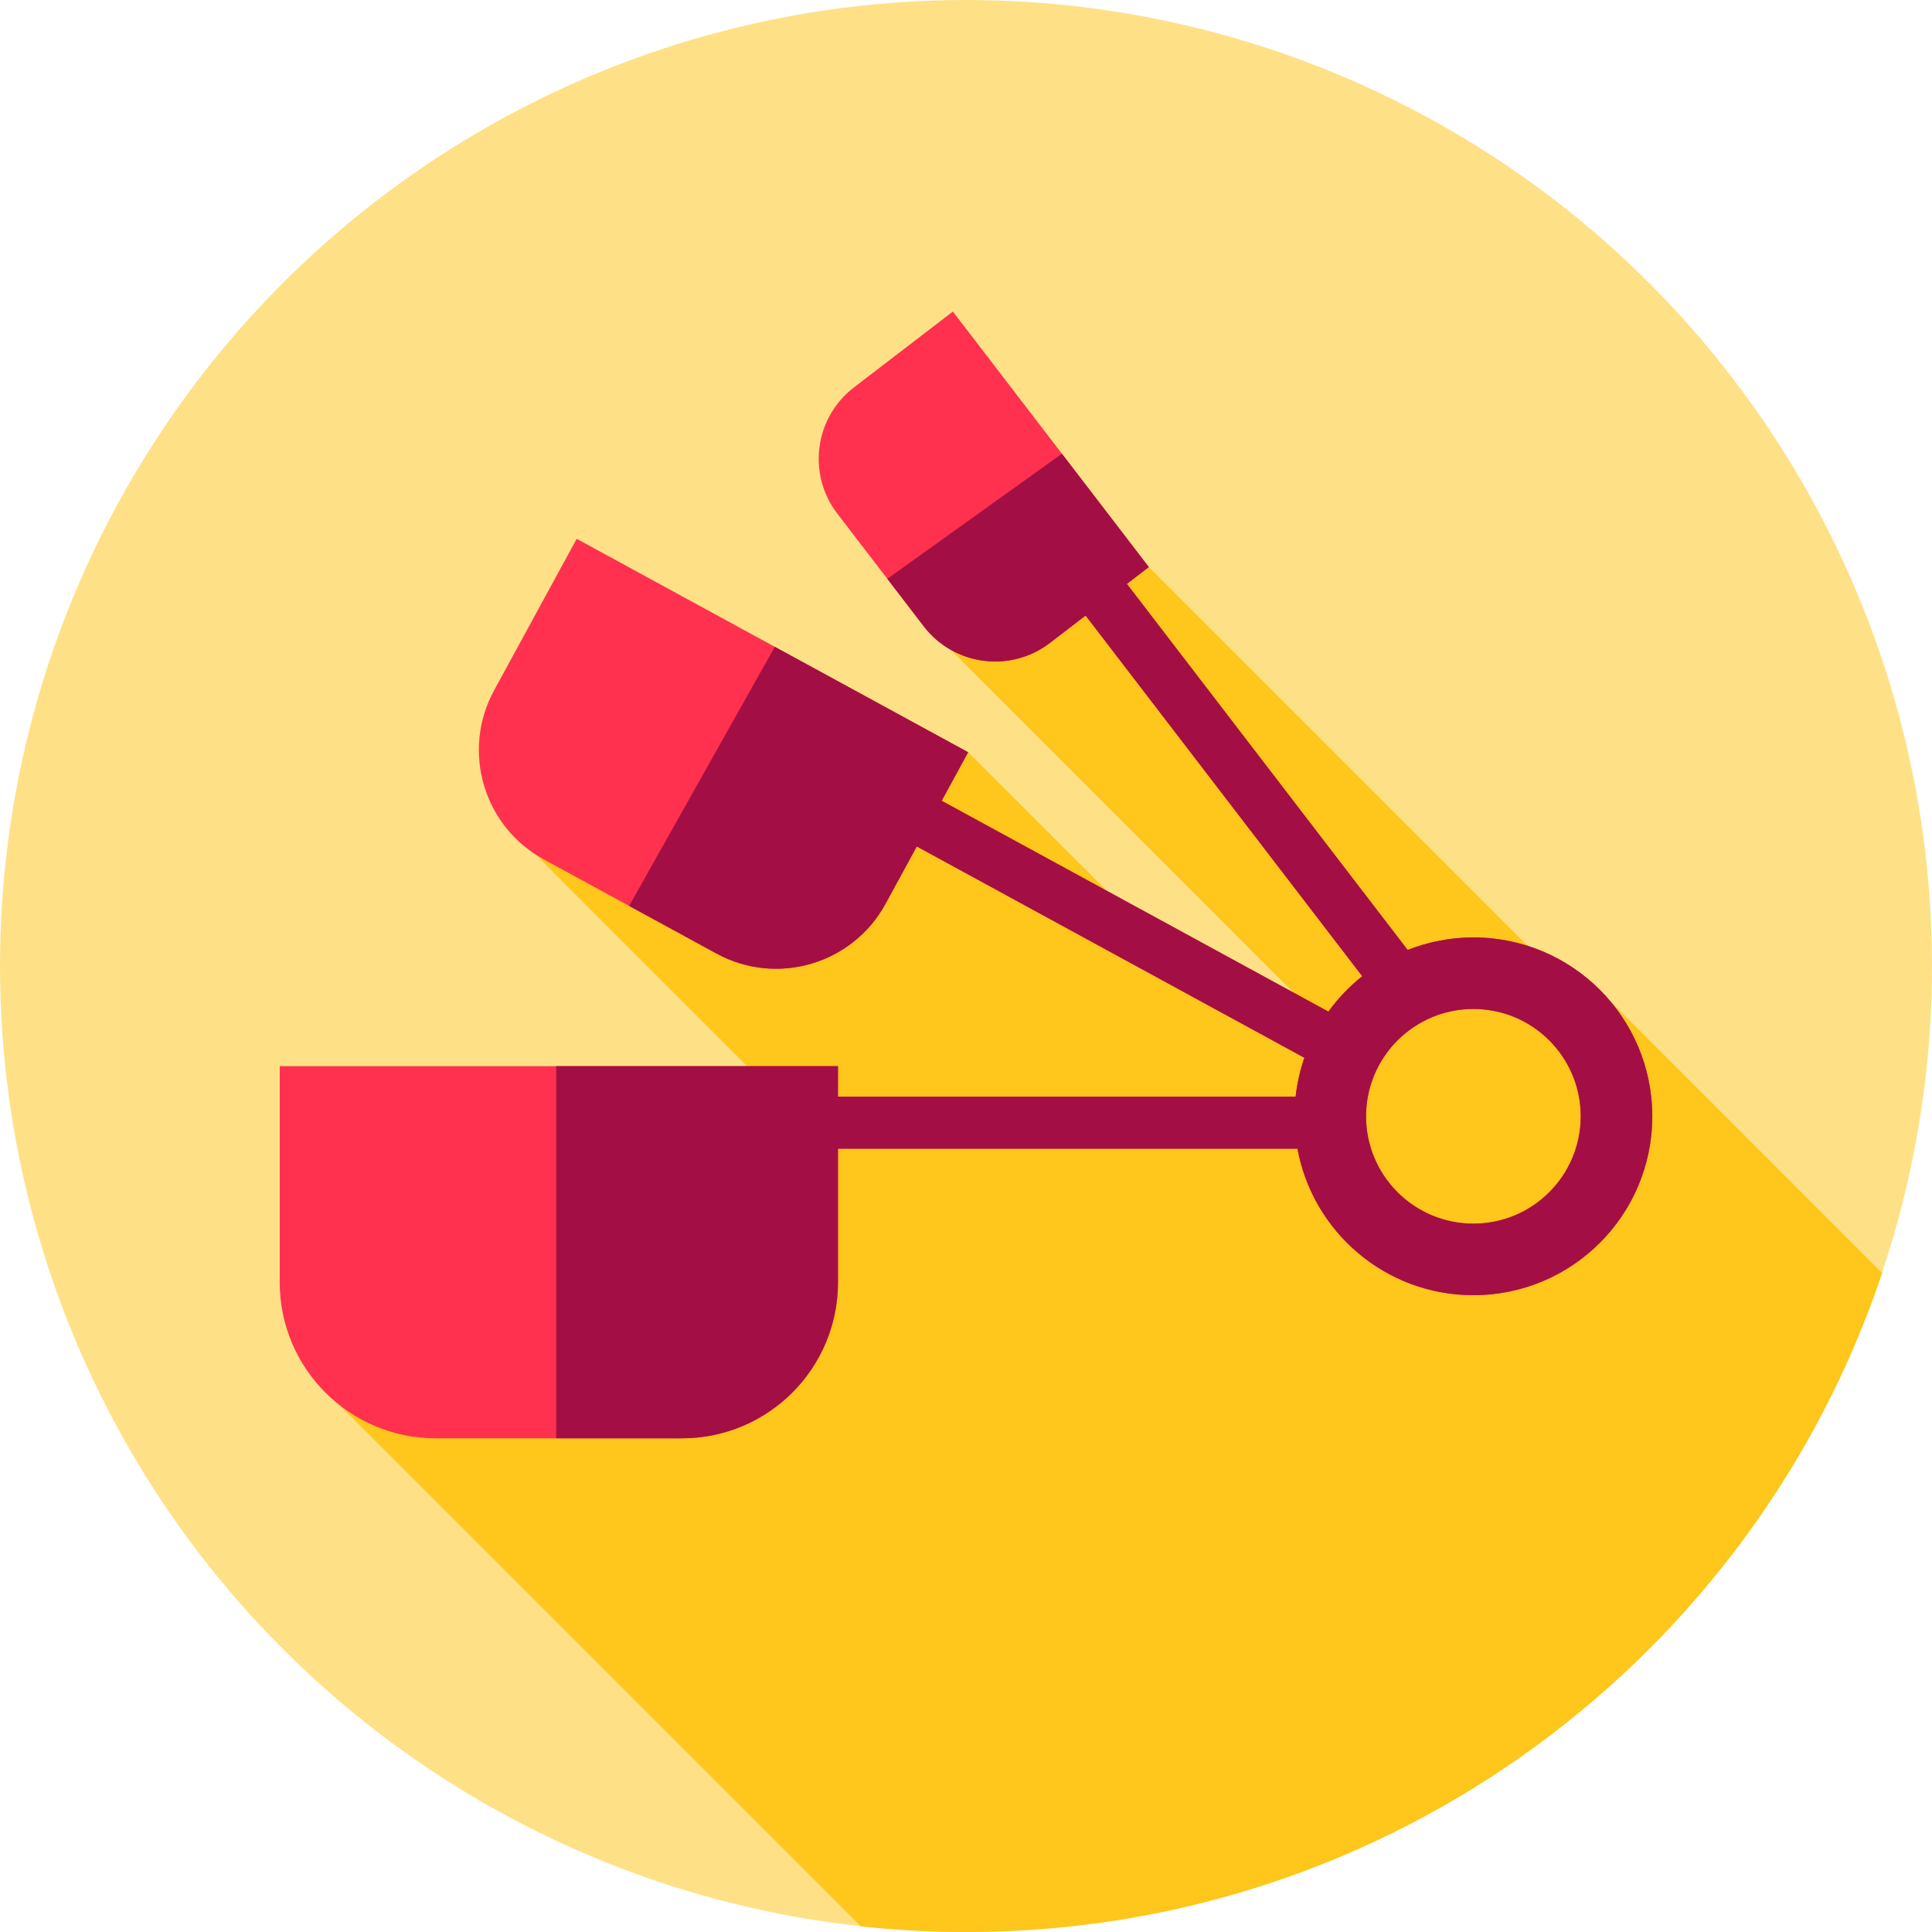
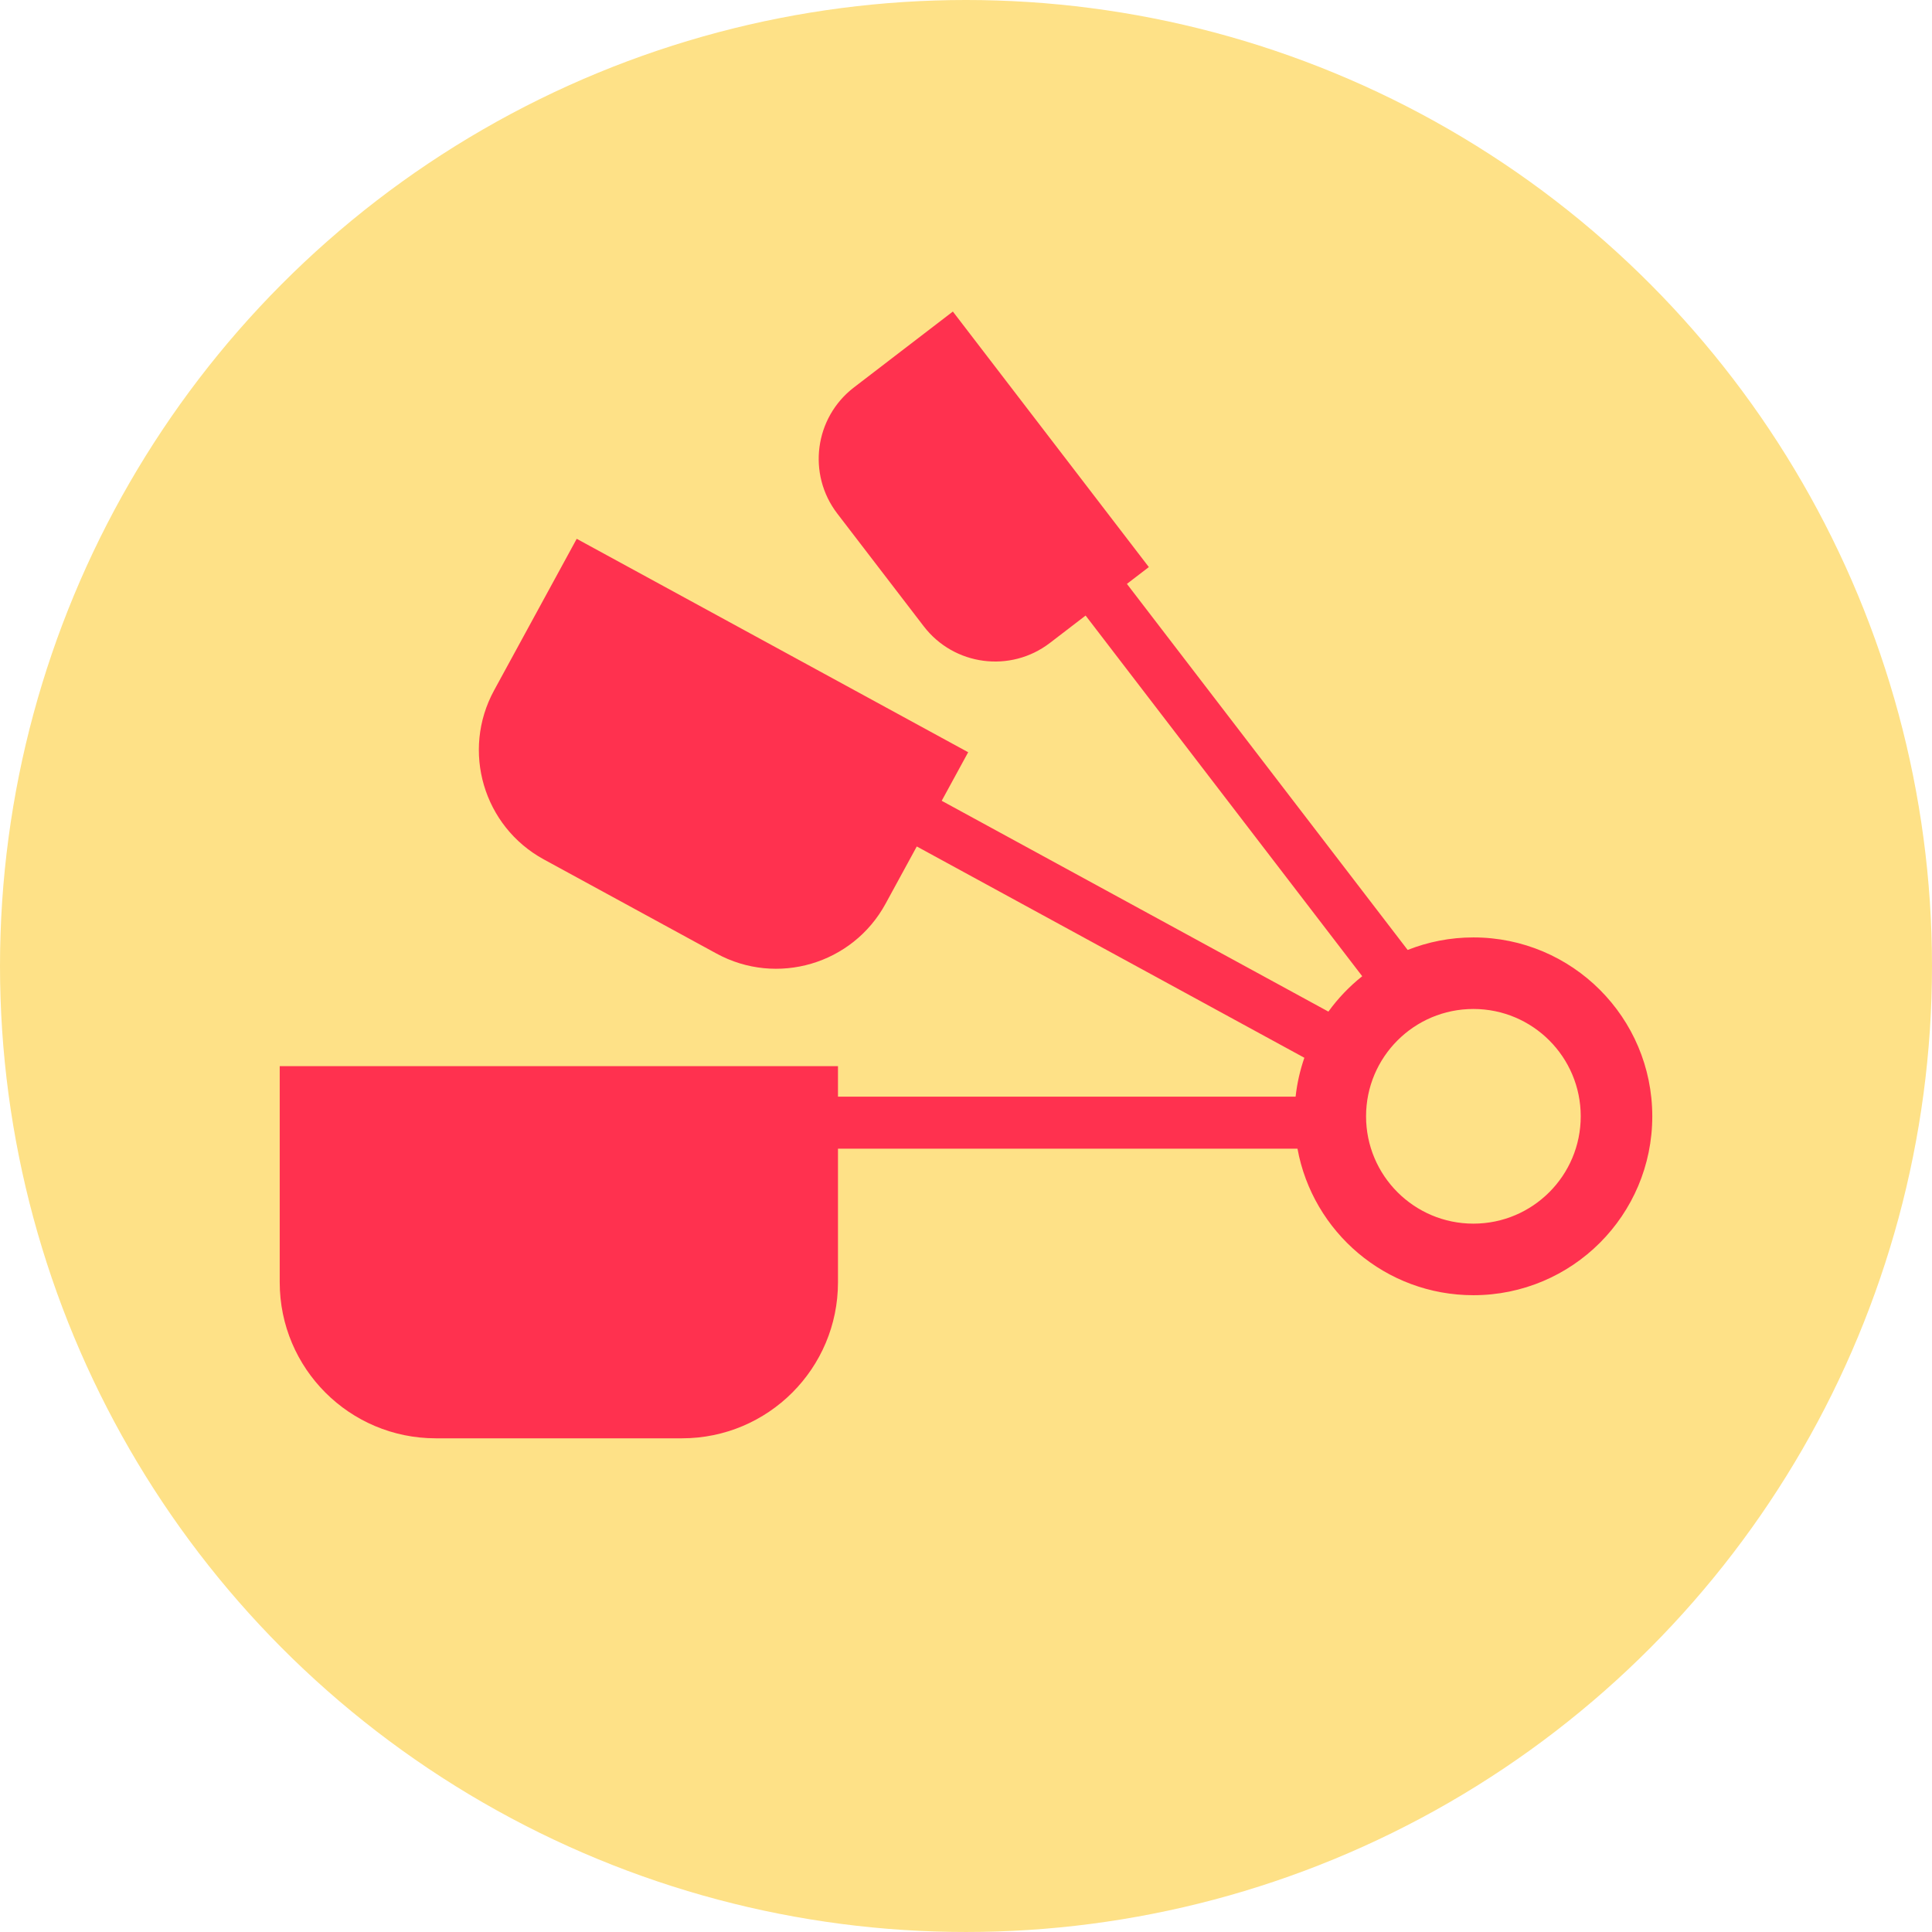
<svg xmlns="http://www.w3.org/2000/svg" height="800px" width="800px" version="1.1" id="Layer_1" viewBox="0 0 512.002 512.002" xml:space="preserve">
  <circle style="fill:#FEE187;" cx="256.001" cy="256" r="256" />
-   <path style="fill:#FFC61B;" d="M498.791,337.365l-72.123-72.125l-4.503,2.746L304.456,150.278l-29.044,3.003l0,0l-1.436,0.148  l-1.598,3.158l-2.515,0.338l-17.939,15.265l107.087,107.087l-33.889-19.137l-3.879,3.879l-64.672-64.672l-12.71,7.159l-2.513-2.512  l-109.139,12.728l74.704,74.704l-64.453,37.788l12.152,12.152l-71.642,23.992l145.124,145.124c9.168,0.995,18.477,1.52,27.908,1.52  C368.941,512,464.792,438.86,498.791,337.365z" />
  <path style="fill:#FF314F;" d="M390.466,248.427c-6.153,0-12.026,1.186-17.422,3.319l-74.402-97.009l5.813-4.458L252.52,82.563  l-26.217,20.108c-10.452,8.016-12.426,22.985-4.41,33.437l22.909,29.87c8.016,10.45,22.985,12.426,33.435,4.41l9.461-7.256  l73.306,95.578c-3.4,2.701-6.418,5.856-8.964,9.378l-102.479-55.87l7.015-12.866l-103.741-56.56l-21.899,40.169  c-8.73,16.012-2.825,36.068,13.186,44.797l45.756,24.945c16.012,8.728,36.068,2.826,44.797-13.186l8.283-15.194l102.712,55.998  c-1.138,3.287-1.929,6.735-2.32,10.307H222.074v-8.089H74.129v57.284c0,22.835,18.511,41.346,41.346,41.346h65.253  c22.835,0,41.346-18.511,41.346-41.346v-35.404h121.775c4.041,22.082,23.368,38.824,46.618,38.824  c26.183,0,47.407-21.225,47.407-47.407C437.873,269.652,416.648,248.427,390.466,248.427z M390.466,324.279  c-15.71,0-28.444-12.734-28.444-28.444c0-15.71,12.734-28.444,28.444-28.444s28.444,12.734,28.444,28.444  C418.91,311.544,406.175,324.279,390.466,324.279z" />
-   <path style="fill:#A30F44;" d="M390.466,248.427c-6.153,0-12.026,1.186-17.422,3.319l-74.402-97.009l5.813-4.458l-23.037-30.037  l-46.266,33.152l9.65,12.583c8.016,10.45,22.985,12.426,33.435,4.41l9.461-7.256l73.306,95.579c-3.4,2.701-6.418,5.856-8.964,9.378  l-102.479-55.87l7.015-12.866l-51.248-27.941l-38.6,68.672l23.154,12.622c16.012,8.728,36.068,2.826,44.797-13.186l8.283-15.193  l102.712,55.996c-1.138,3.287-1.929,6.735-2.32,10.307H222.078v-8.089h-74.683v98.63h33.333c22.835,0,41.346-18.511,41.346-41.344  v-35.404h121.775c4.041,22.082,23.368,38.824,46.618,38.824c26.183,0,47.407-21.225,47.407-47.407S416.648,248.427,390.466,248.427z   M390.466,324.279c-15.71,0-28.444-12.734-28.444-28.444c0-15.71,12.734-28.444,28.444-28.444s28.444,12.734,28.444,28.444  C418.91,311.544,406.175,324.279,390.466,324.279z" />
</svg>